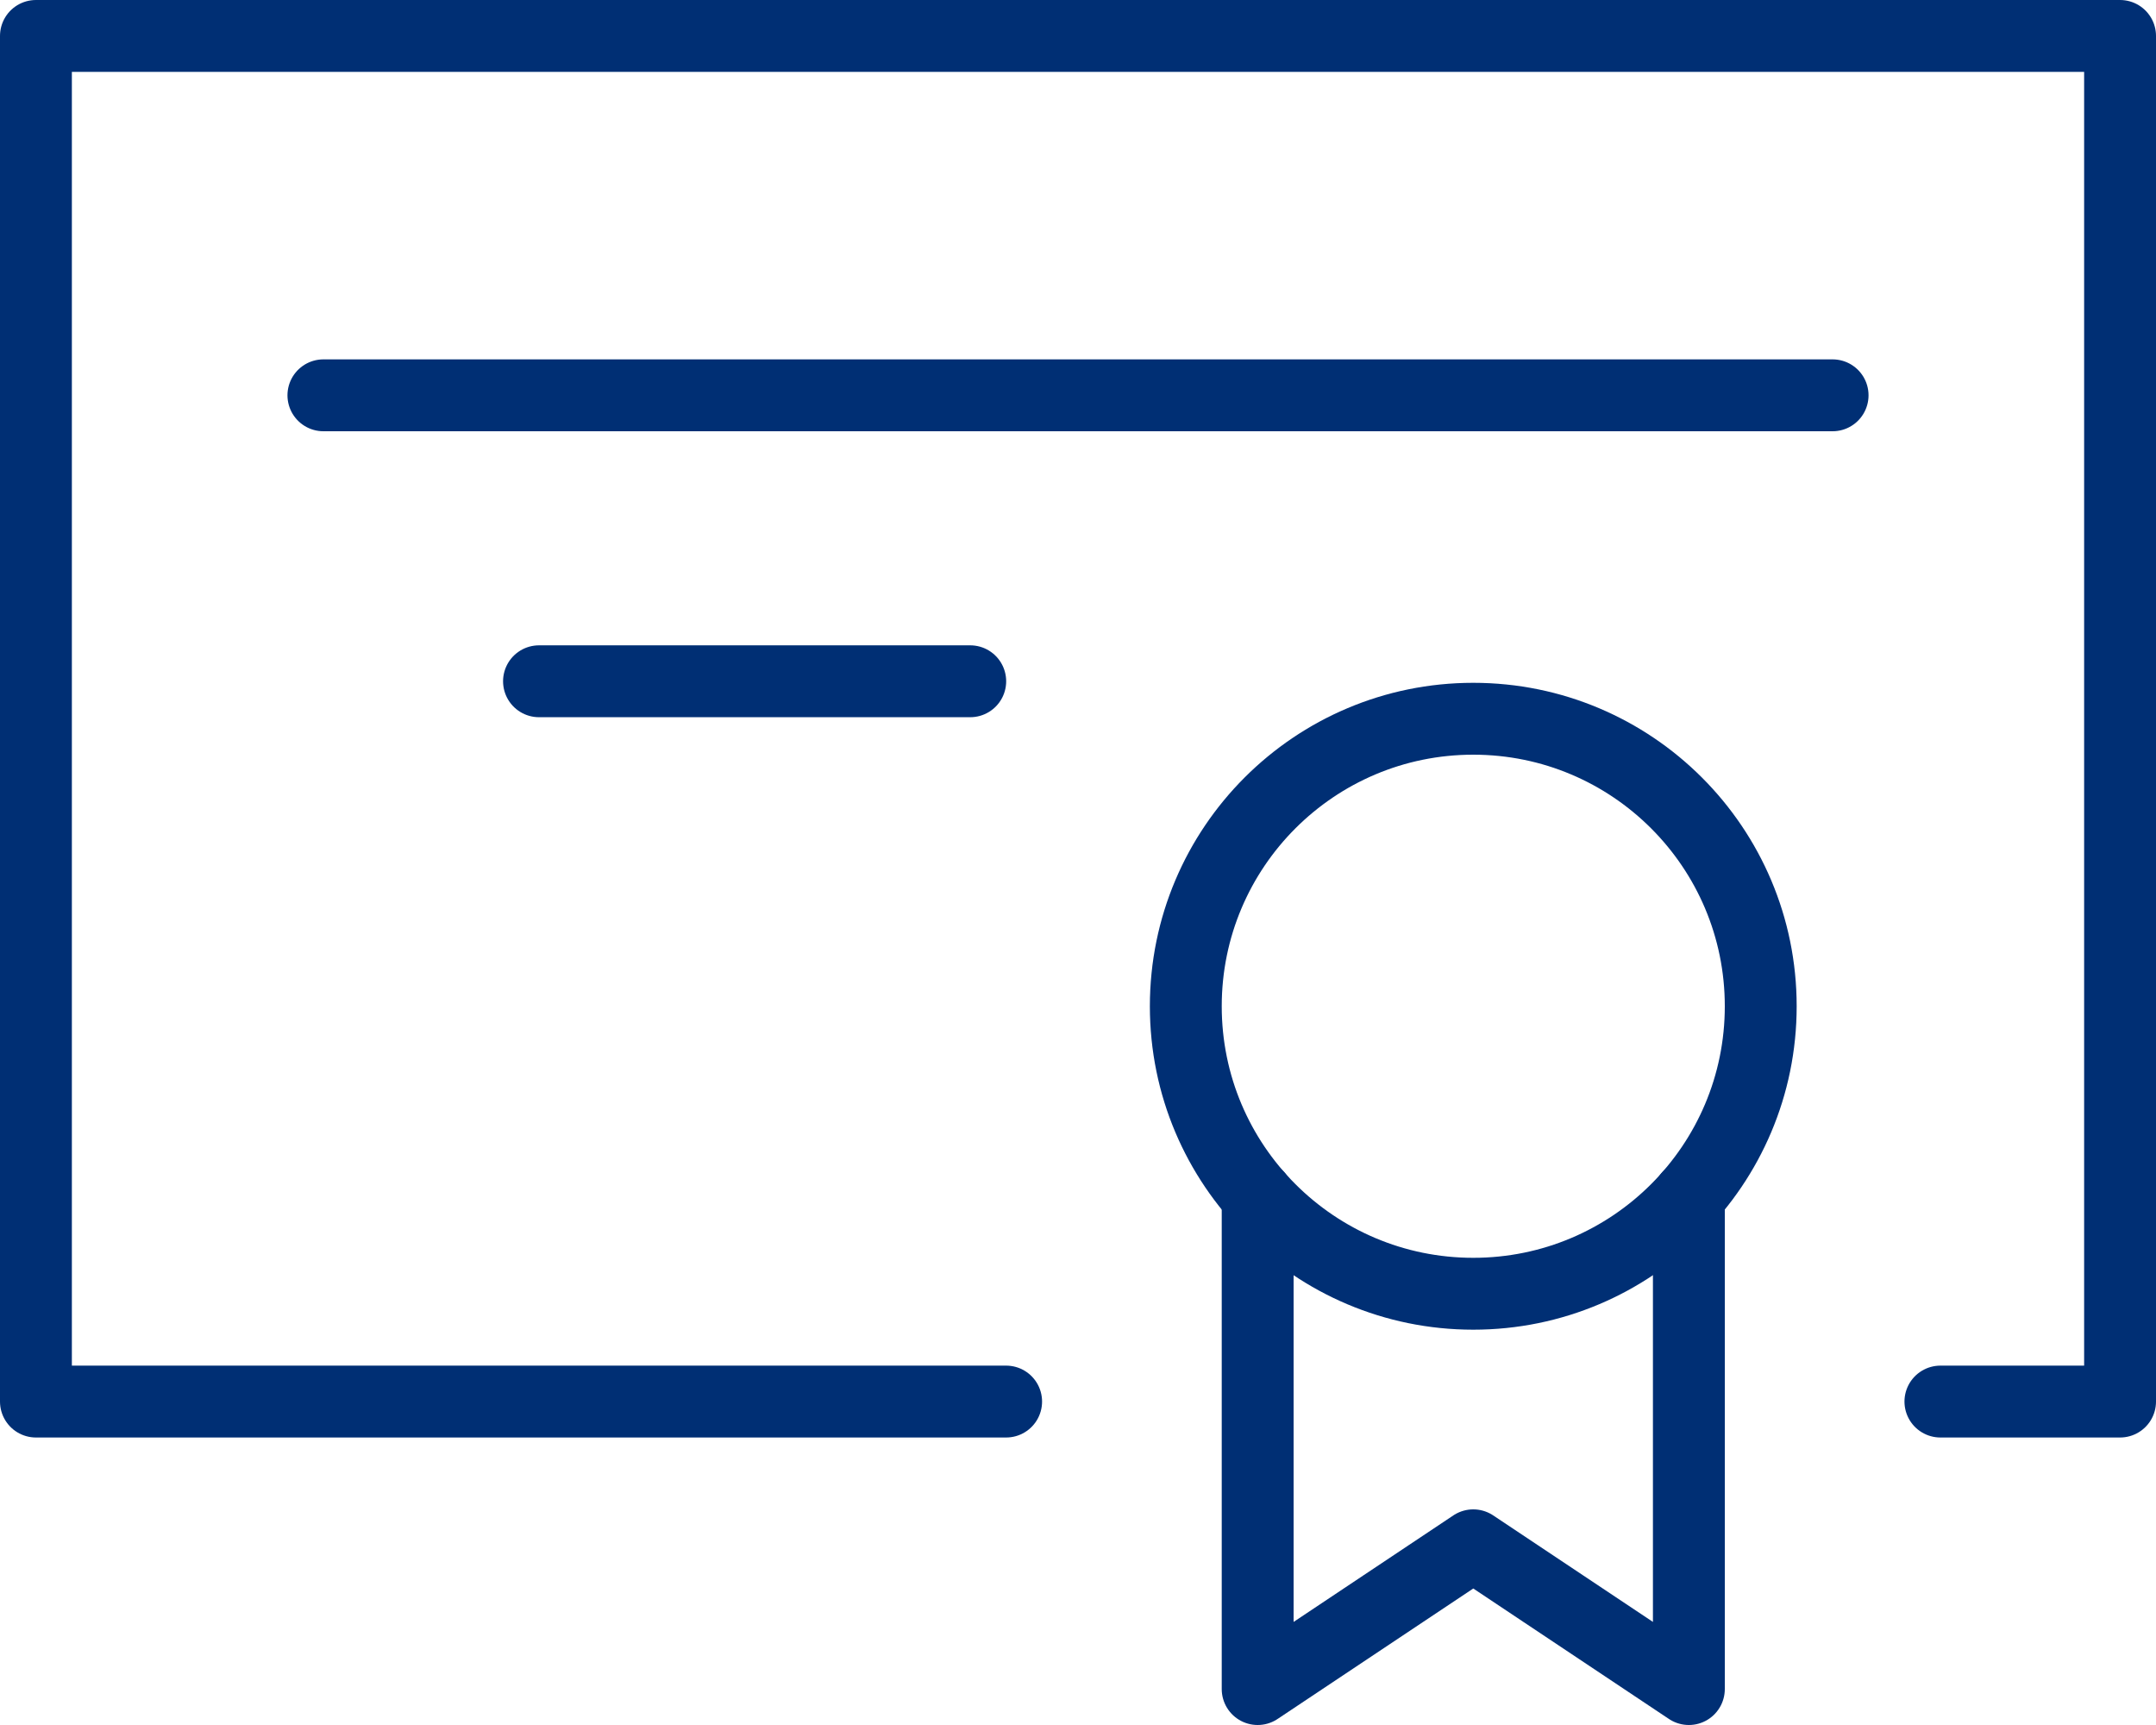
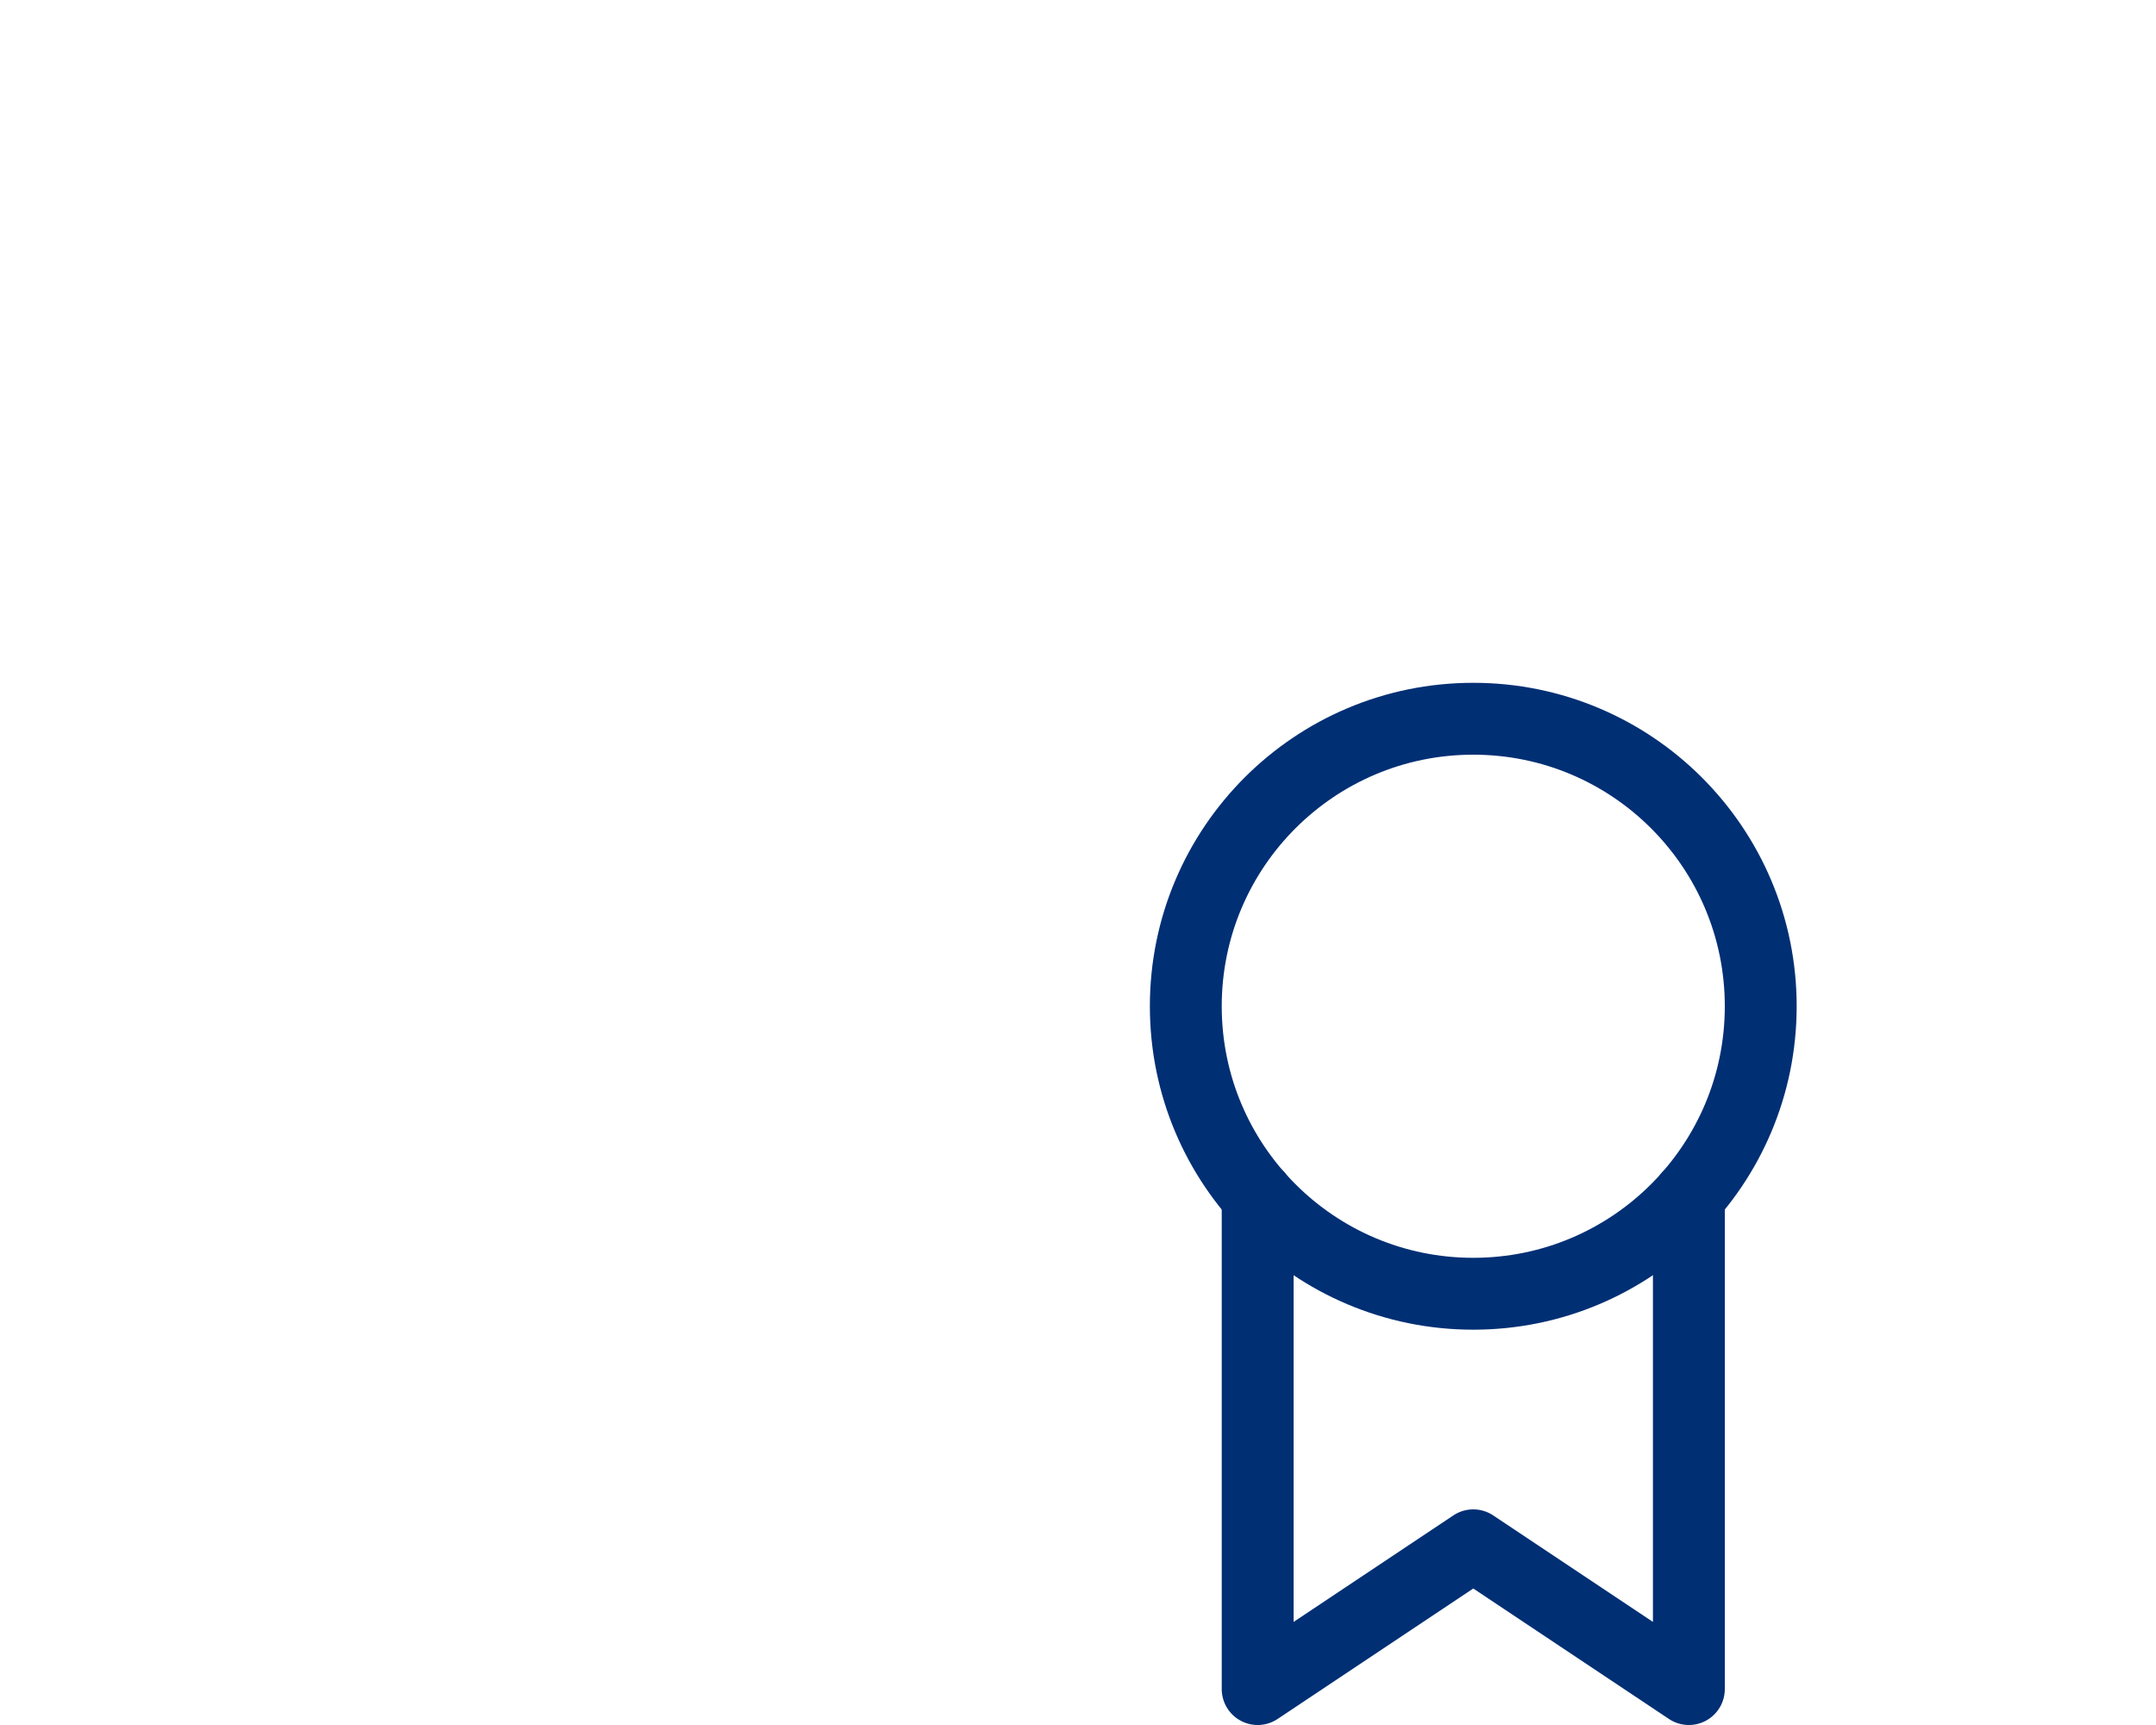
<svg xmlns="http://www.w3.org/2000/svg" width="60" height="48" viewBox="0 0 60 48">
  <g transform="translate(-1915 -6418)">
-     <path d="M1943,6457h-27v-38h58v38h-5" fill="none" stroke="#002f74" stroke-linecap="round" stroke-linejoin="round" stroke-width="2" />
-     <line x2="42" transform="translate(1924 6429)" stroke-width="2" stroke="#002f74" stroke-linecap="round" stroke-linejoin="round" fill="none" />
-     <line x2="12.001" transform="translate(1930 6436.957)" stroke-width="2" stroke="#002f74" stroke-linecap="round" stroke-linejoin="round" fill="none" />
    <circle cx="8" cy="8" r="8" transform="translate(1948 6438)" fill="none" stroke="#002f74" stroke-linecap="round" stroke-linejoin="round" stroke-width="2" />
    <path d="M1950,6451.289V6465l6-4,6,4v-13.711" fill="none" stroke="#002f74" stroke-linecap="round" stroke-linejoin="round" stroke-width="2" />
  </g>
</svg>